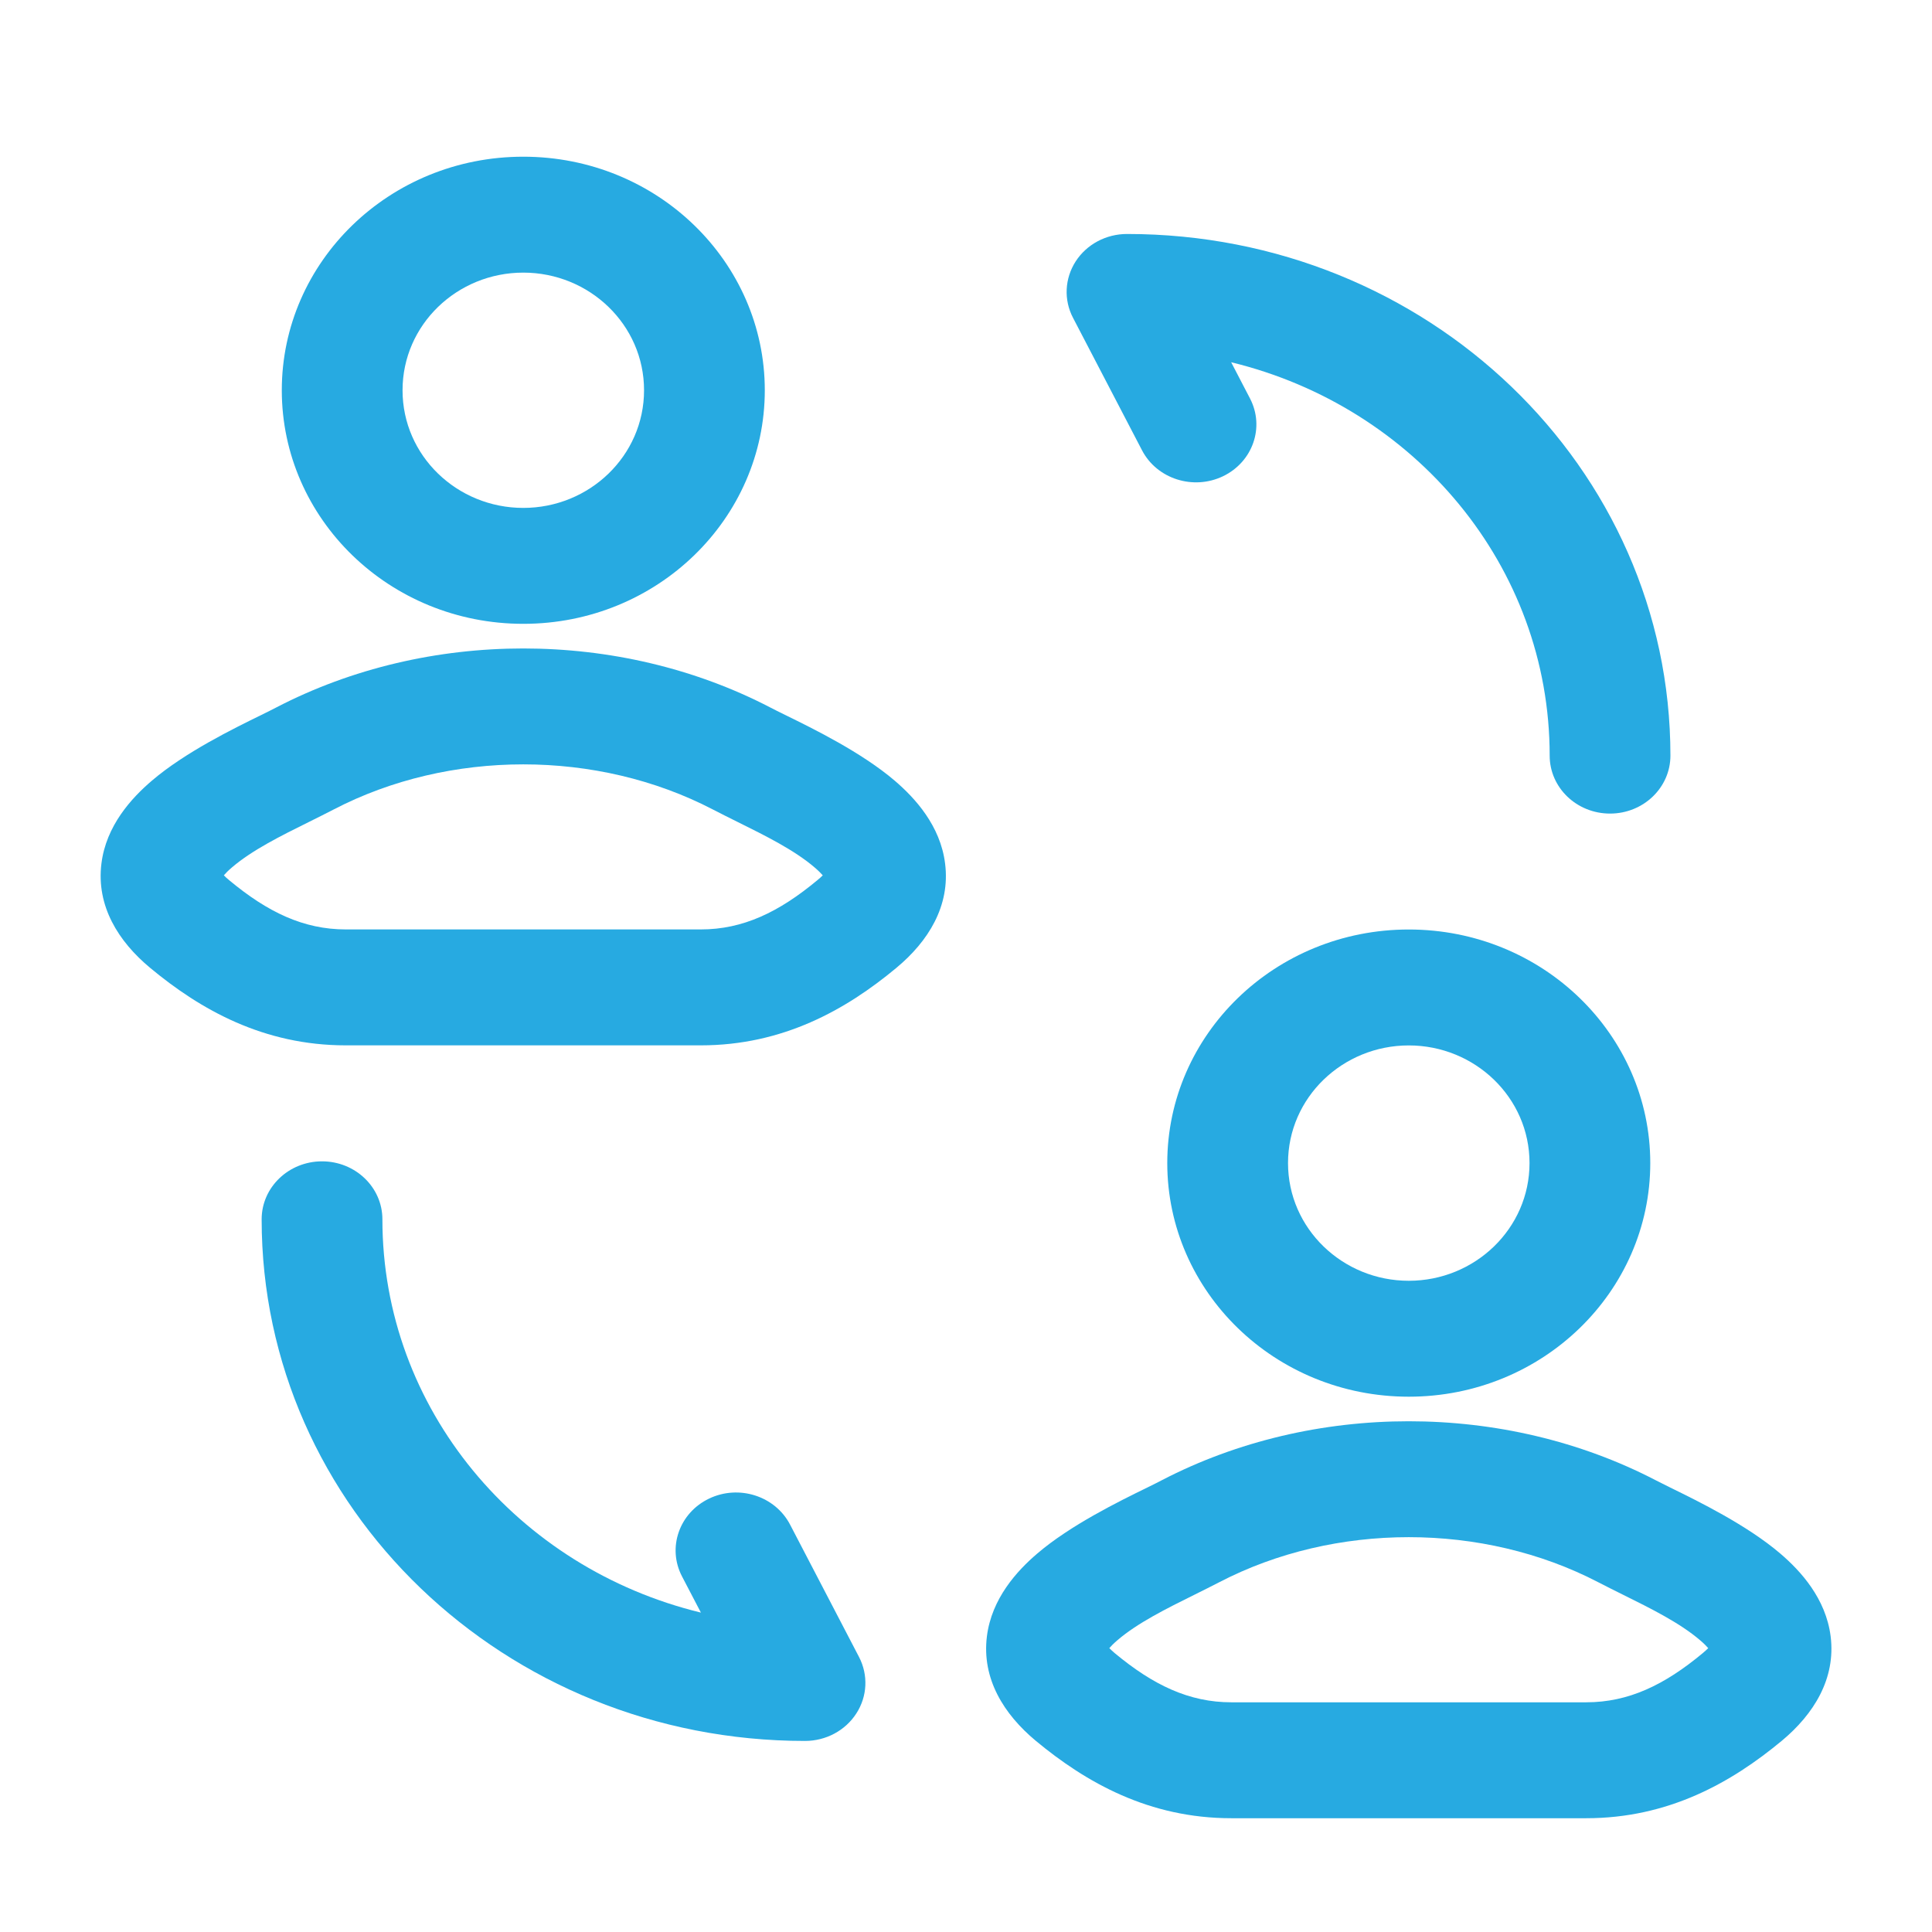
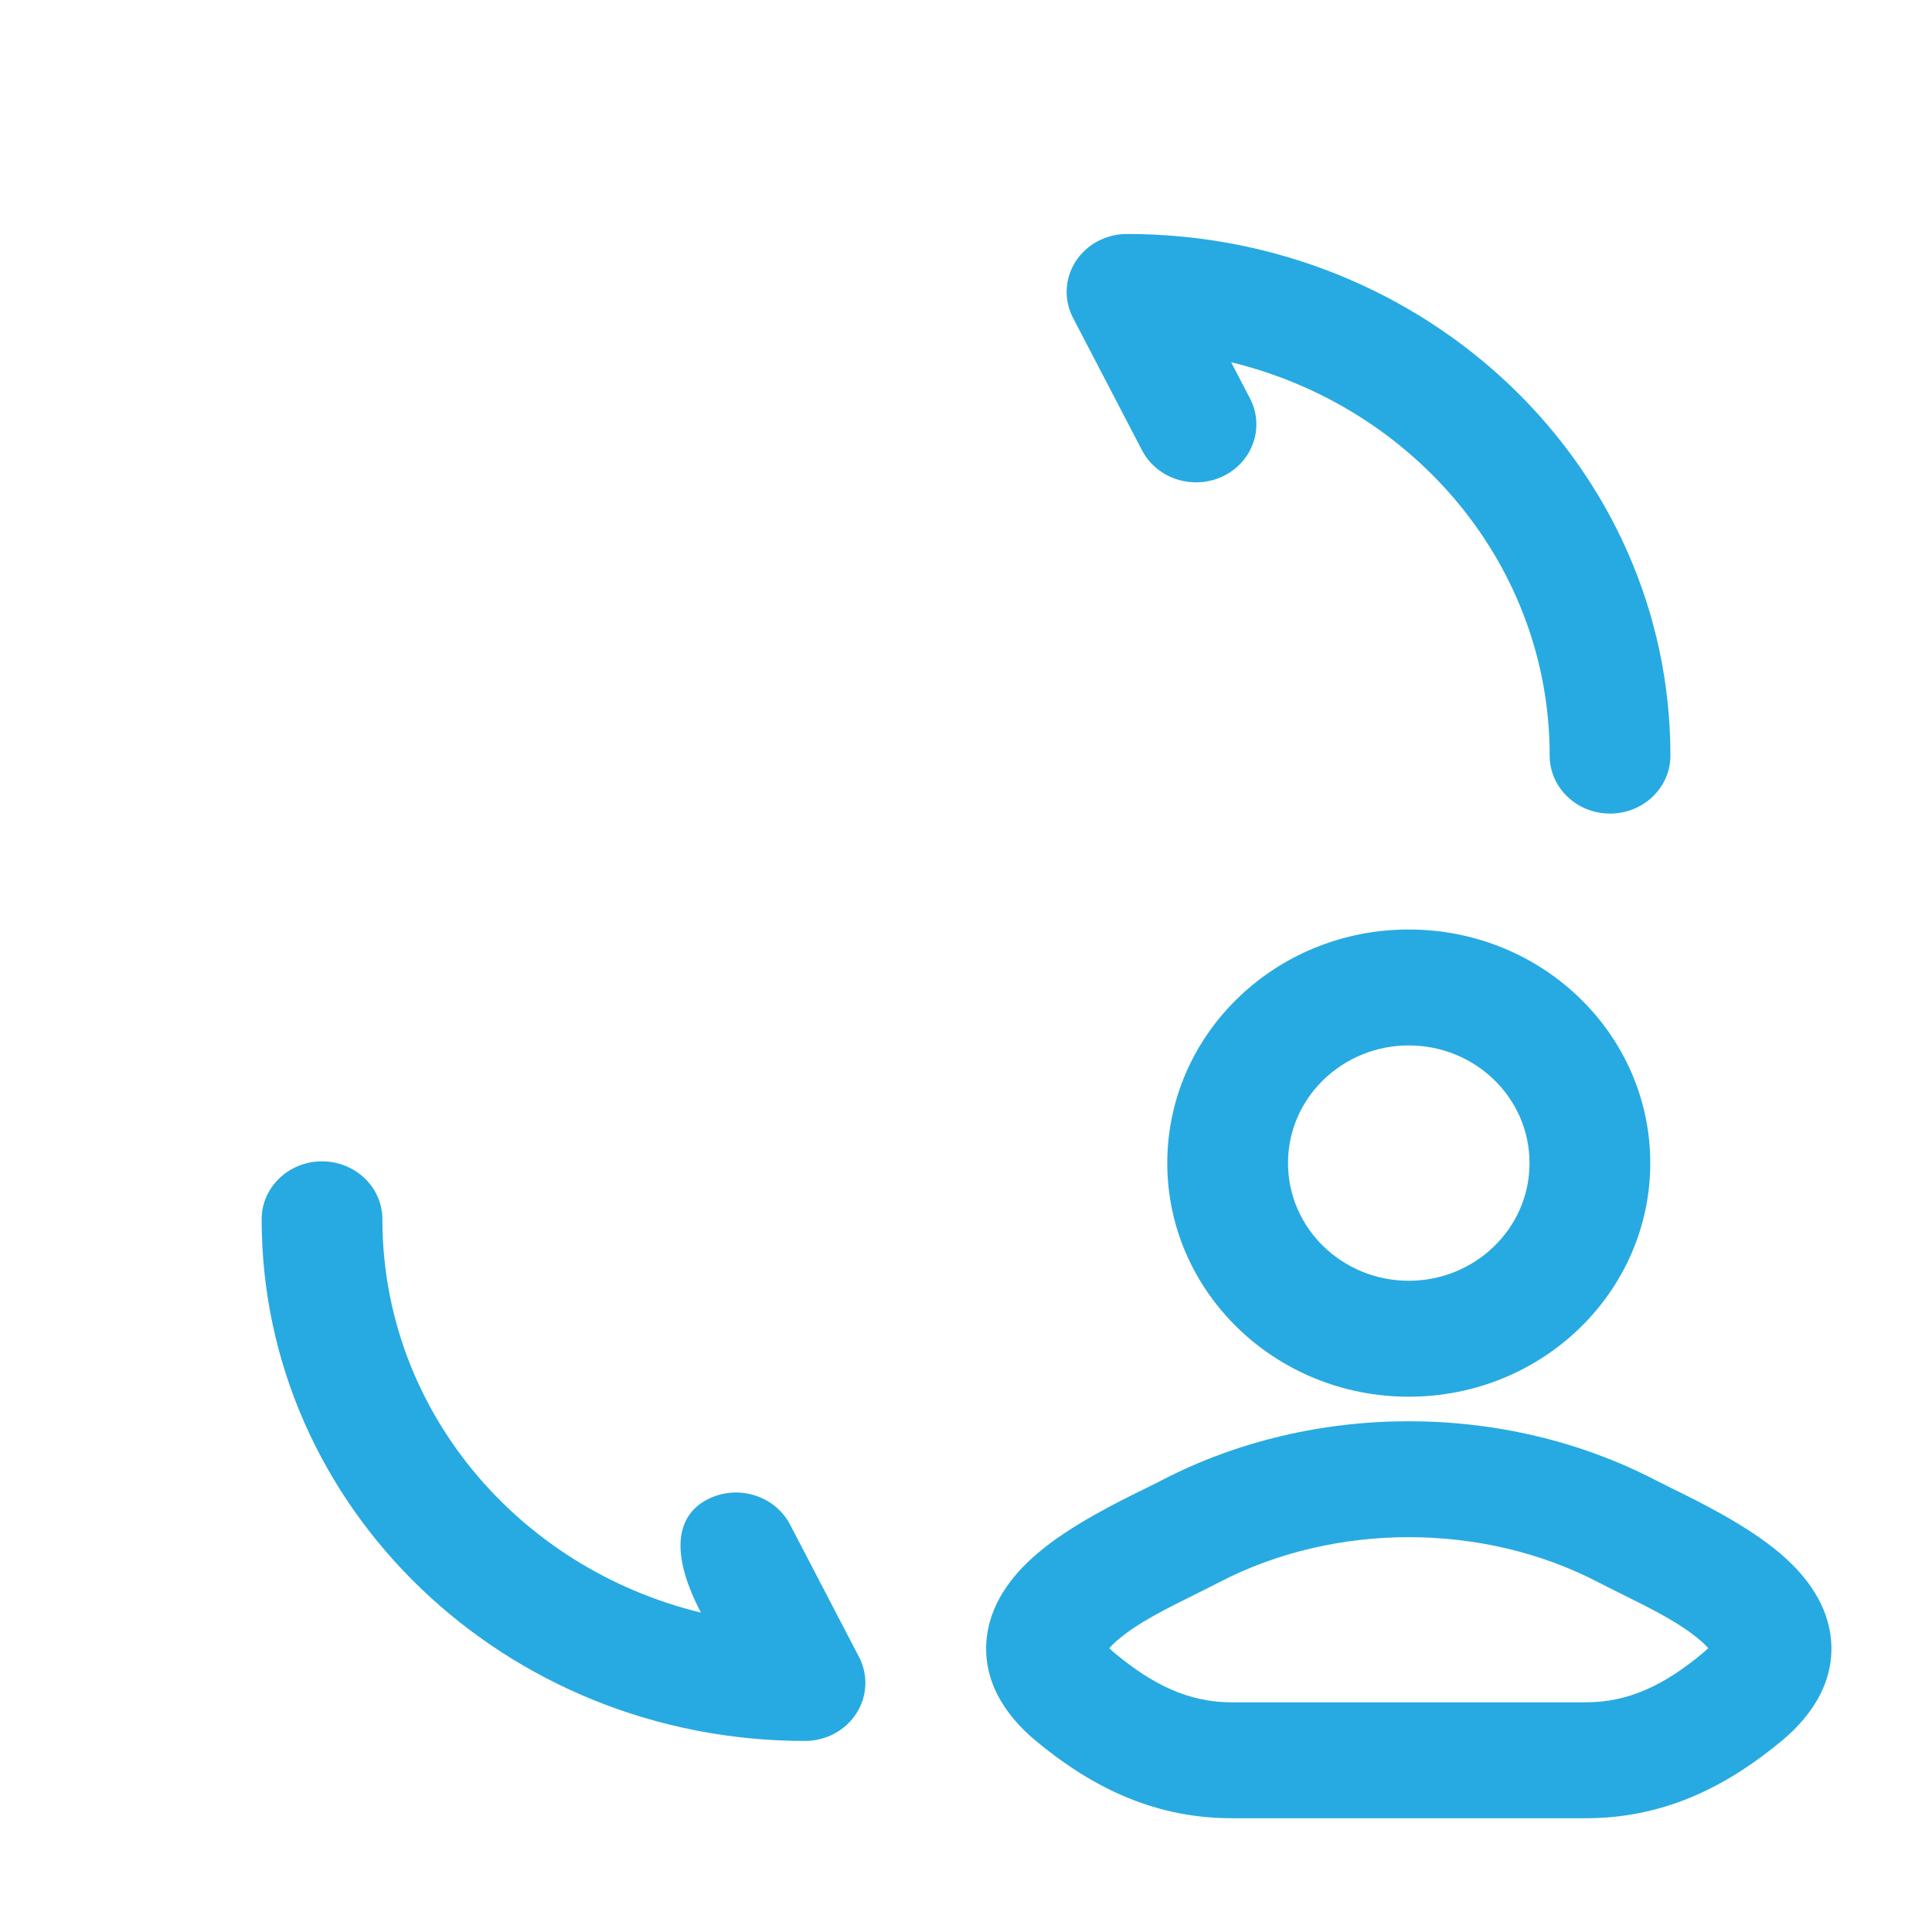
<svg xmlns="http://www.w3.org/2000/svg" width="28" height="28" viewBox="0 0 28 28" fill="none">
-   <path fill-rule="evenodd" clip-rule="evenodd" d="M7.584 3.951C6.625 3.951 5.834 4.706 5.834 5.656C5.834 6.606 6.625 7.361 7.584 7.361C8.542 7.361 9.334 6.606 9.334 5.656C9.334 4.706 8.542 3.951 7.584 3.951ZM4.084 5.656C4.084 3.794 5.642 2.271 7.584 2.271C9.525 2.271 11.084 3.794 11.084 5.656C11.084 7.518 9.525 9.041 7.584 9.041C5.642 9.041 4.084 7.518 4.084 5.656ZM10.33 11.731C8.655 10.86 6.512 10.86 4.837 11.731C4.721 11.791 4.601 11.851 4.48 11.911C4.072 12.113 3.655 12.32 3.363 12.57C3.305 12.619 3.268 12.658 3.244 12.686C3.262 12.705 3.288 12.729 3.322 12.757C3.879 13.22 4.399 13.47 5.012 13.47H10.156C10.768 13.47 11.288 13.22 11.845 12.757C11.88 12.729 11.905 12.705 11.924 12.686C11.899 12.658 11.862 12.619 11.804 12.57C11.512 12.32 11.095 12.113 10.687 11.911C10.566 11.851 10.446 11.791 10.33 11.731ZM11.971 12.626C11.971 12.626 11.97 12.629 11.966 12.635C11.968 12.629 11.971 12.626 11.971 12.626ZM3.196 12.626C3.196 12.626 3.199 12.629 3.201 12.635C3.197 12.629 3.196 12.626 3.196 12.626ZM4.004 10.253C6.199 9.113 8.968 9.113 11.163 10.253C11.218 10.282 11.291 10.318 11.376 10.36C11.785 10.56 12.488 10.905 12.968 11.315C13.261 11.566 13.629 11.966 13.697 12.515C13.775 13.13 13.452 13.644 12.991 14.027C12.26 14.635 11.346 15.15 10.156 15.15H5.012C3.821 15.15 2.907 14.635 2.176 14.027C1.715 13.644 1.393 13.13 1.47 12.515C1.538 11.966 1.906 11.566 2.2 11.315C2.679 10.905 3.382 10.56 3.791 10.36C3.876 10.318 3.949 10.282 4.004 10.253Z" fill="#27AAE1" />
-   <path fill-rule="evenodd" clip-rule="evenodd" d="M4.667 16.831C5.15 16.831 5.542 17.207 5.542 17.671C5.542 20.422 7.503 22.727 10.158 23.371L9.884 22.846C9.668 22.431 9.843 21.927 10.276 21.719C10.708 21.512 11.233 21.68 11.45 22.095L12.45 24.015C12.585 24.275 12.571 24.585 12.411 24.832C12.252 25.08 11.97 25.231 11.667 25.231C7.314 25.231 3.792 21.85 3.792 17.671C3.792 17.207 4.184 16.831 4.667 16.831Z" fill="#27AAE1" />
+   <path fill-rule="evenodd" clip-rule="evenodd" d="M4.667 16.831C5.15 16.831 5.542 17.207 5.542 17.671C5.542 20.422 7.503 22.727 10.158 23.371C9.668 22.431 9.843 21.927 10.276 21.719C10.708 21.512 11.233 21.68 11.45 22.095L12.45 24.015C12.585 24.275 12.571 24.585 12.411 24.832C12.252 25.08 11.97 25.231 11.667 25.231C7.314 25.231 3.792 21.85 3.792 17.671C3.792 17.207 4.184 16.831 4.667 16.831Z" fill="#27AAE1" />
  <path fill-rule="evenodd" clip-rule="evenodd" d="M15.589 3.789C15.749 3.541 16.03 3.391 16.334 3.391C20.687 3.391 24.209 6.771 24.209 10.951C24.209 11.415 23.817 11.791 23.334 11.791C22.85 11.791 22.459 11.415 22.459 10.951C22.459 8.199 20.498 5.894 17.843 5.25L18.116 5.775C18.332 6.19 18.157 6.694 17.725 6.902C17.293 7.109 16.767 6.941 16.551 6.526L15.551 4.606C15.415 4.346 15.43 4.037 15.589 3.789Z" fill="#27AAE1" />
  <path fill-rule="evenodd" clip-rule="evenodd" d="M20.417 15.151C19.459 15.151 18.667 15.906 18.667 16.856C18.667 17.806 19.459 18.562 20.417 18.562C21.375 18.562 22.167 17.806 22.167 16.856C22.167 15.906 21.375 15.151 20.417 15.151ZM16.917 16.856C16.917 14.994 18.476 13.471 20.417 13.471C22.358 13.471 23.917 14.994 23.917 16.856C23.917 18.718 22.358 20.242 20.417 20.242C18.476 20.242 16.917 18.718 16.917 16.856ZM23.163 22.931C21.488 22.06 19.346 22.06 17.67 22.931C17.554 22.991 17.434 23.051 17.313 23.111C16.905 23.313 16.488 23.52 16.196 23.77C16.139 23.819 16.101 23.858 16.077 23.886C16.096 23.905 16.121 23.929 16.155 23.958C16.712 24.421 17.233 24.671 17.845 24.671H22.989C23.601 24.671 24.122 24.421 24.678 23.958C24.713 23.929 24.738 23.905 24.757 23.886C24.733 23.858 24.695 23.819 24.637 23.77C24.345 23.52 23.928 23.313 23.52 23.111C23.399 23.051 23.279 22.991 23.163 22.931ZM24.804 23.826C24.804 23.826 24.803 23.829 24.799 23.835C24.802 23.829 24.804 23.826 24.804 23.826ZM16.03 23.826C16.03 23.826 16.032 23.829 16.034 23.835C16.03 23.829 16.03 23.826 16.03 23.826ZM16.837 21.453C19.032 20.313 21.801 20.313 23.996 21.453C24.052 21.482 24.124 21.518 24.209 21.56C24.618 21.76 25.321 22.105 25.801 22.515C26.095 22.766 26.462 23.166 26.531 23.715C26.608 24.33 26.285 24.844 25.824 25.228C25.093 25.835 24.18 26.351 22.989 26.351H17.845C16.654 26.351 15.741 25.835 15.01 25.228C14.549 24.844 14.226 24.33 14.303 23.715C14.372 23.166 14.739 22.766 15.033 22.515C15.512 22.105 16.215 21.76 16.624 21.56C16.71 21.518 16.782 21.482 16.837 21.453Z" fill="#27AAE1" />
</svg>